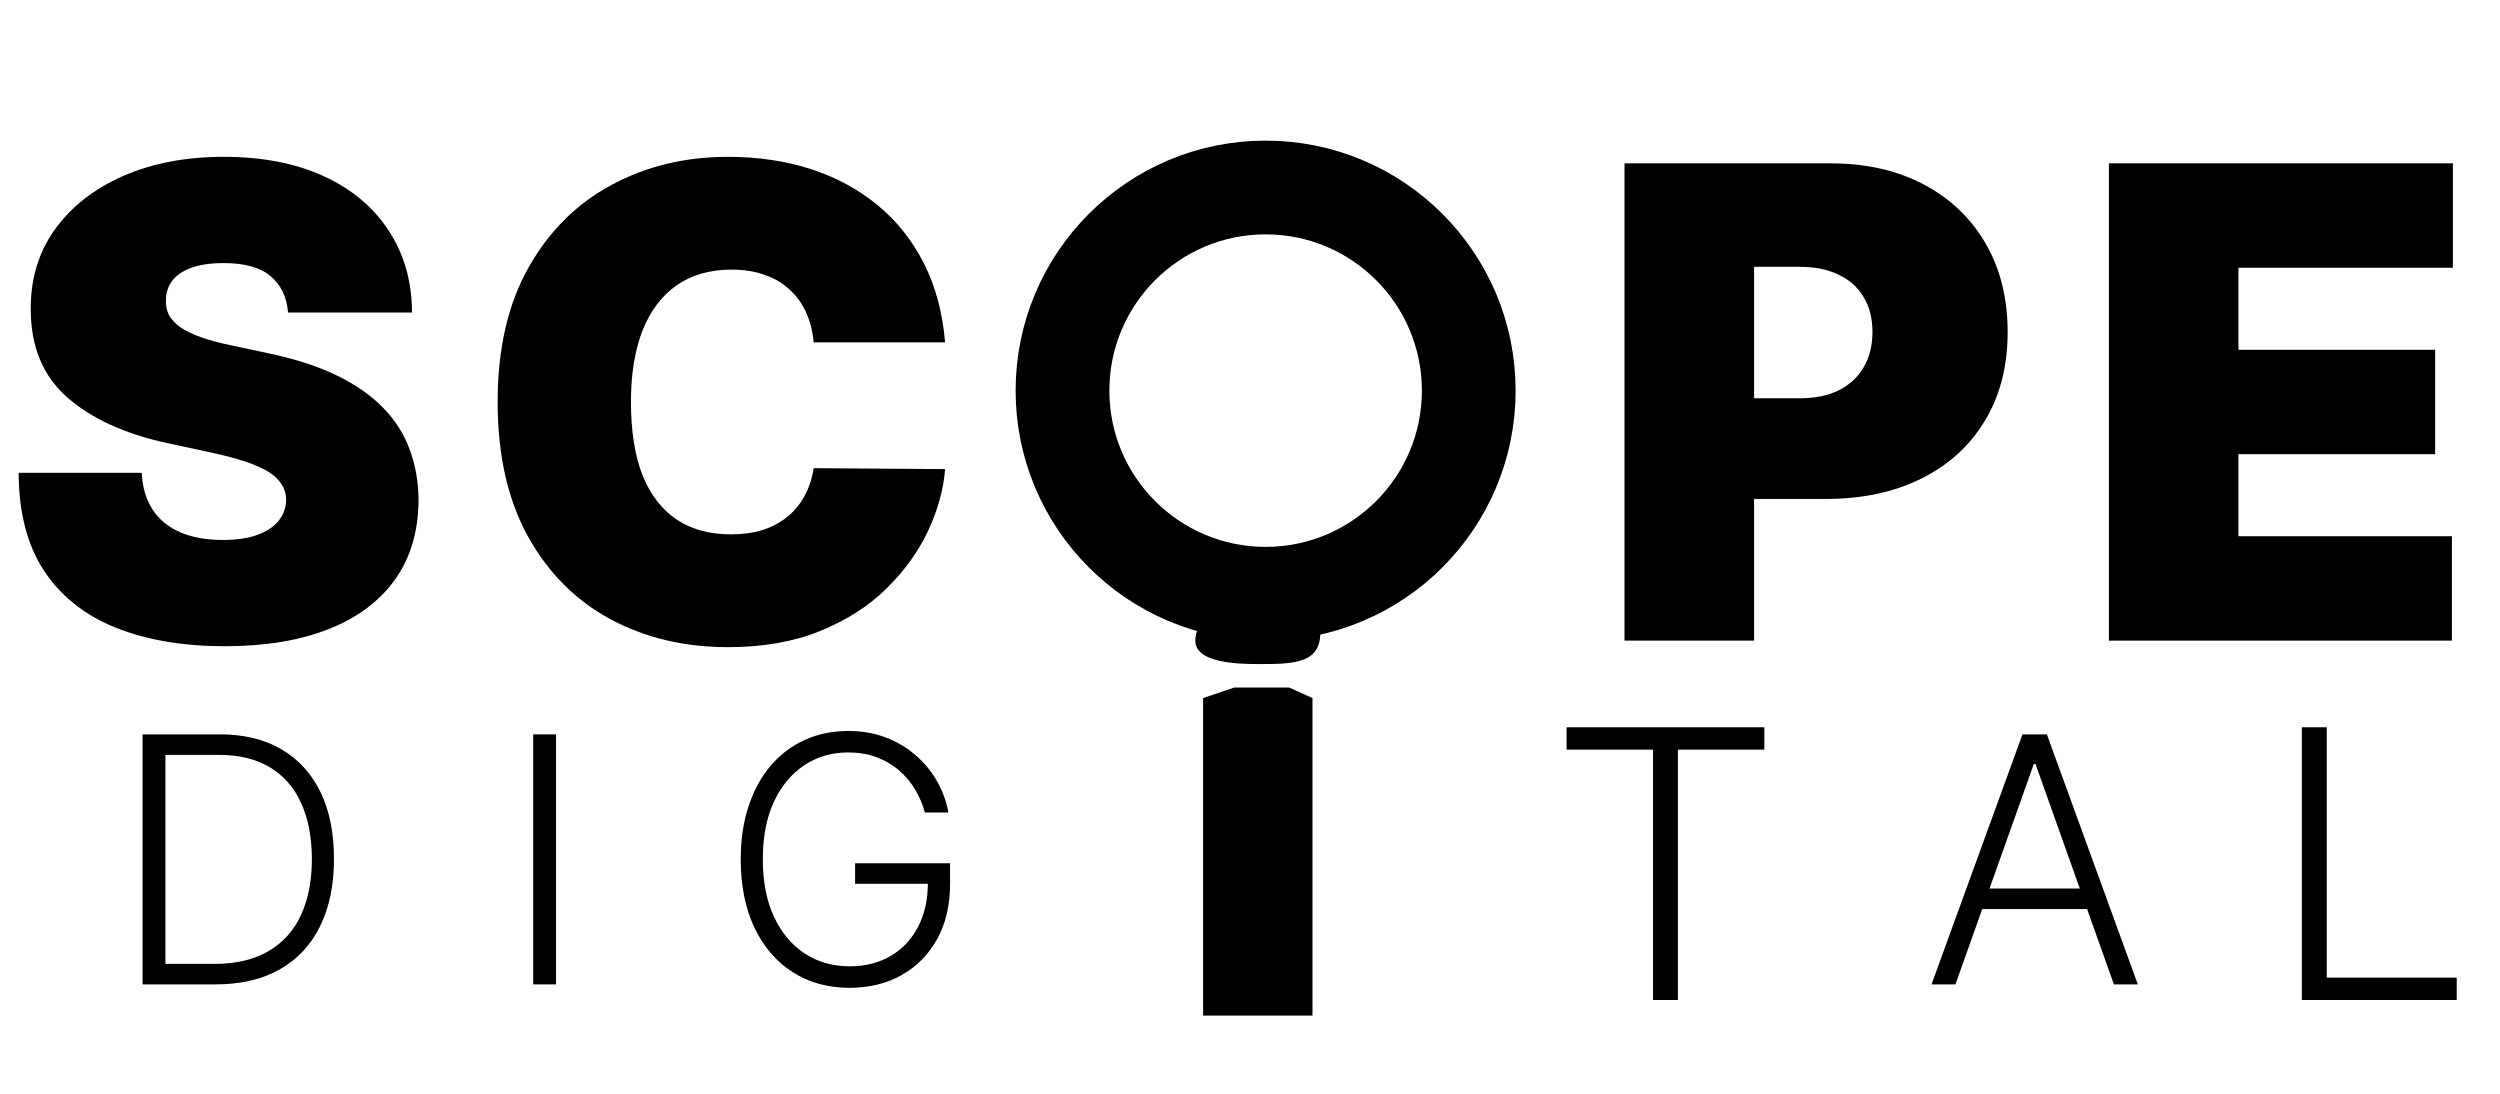
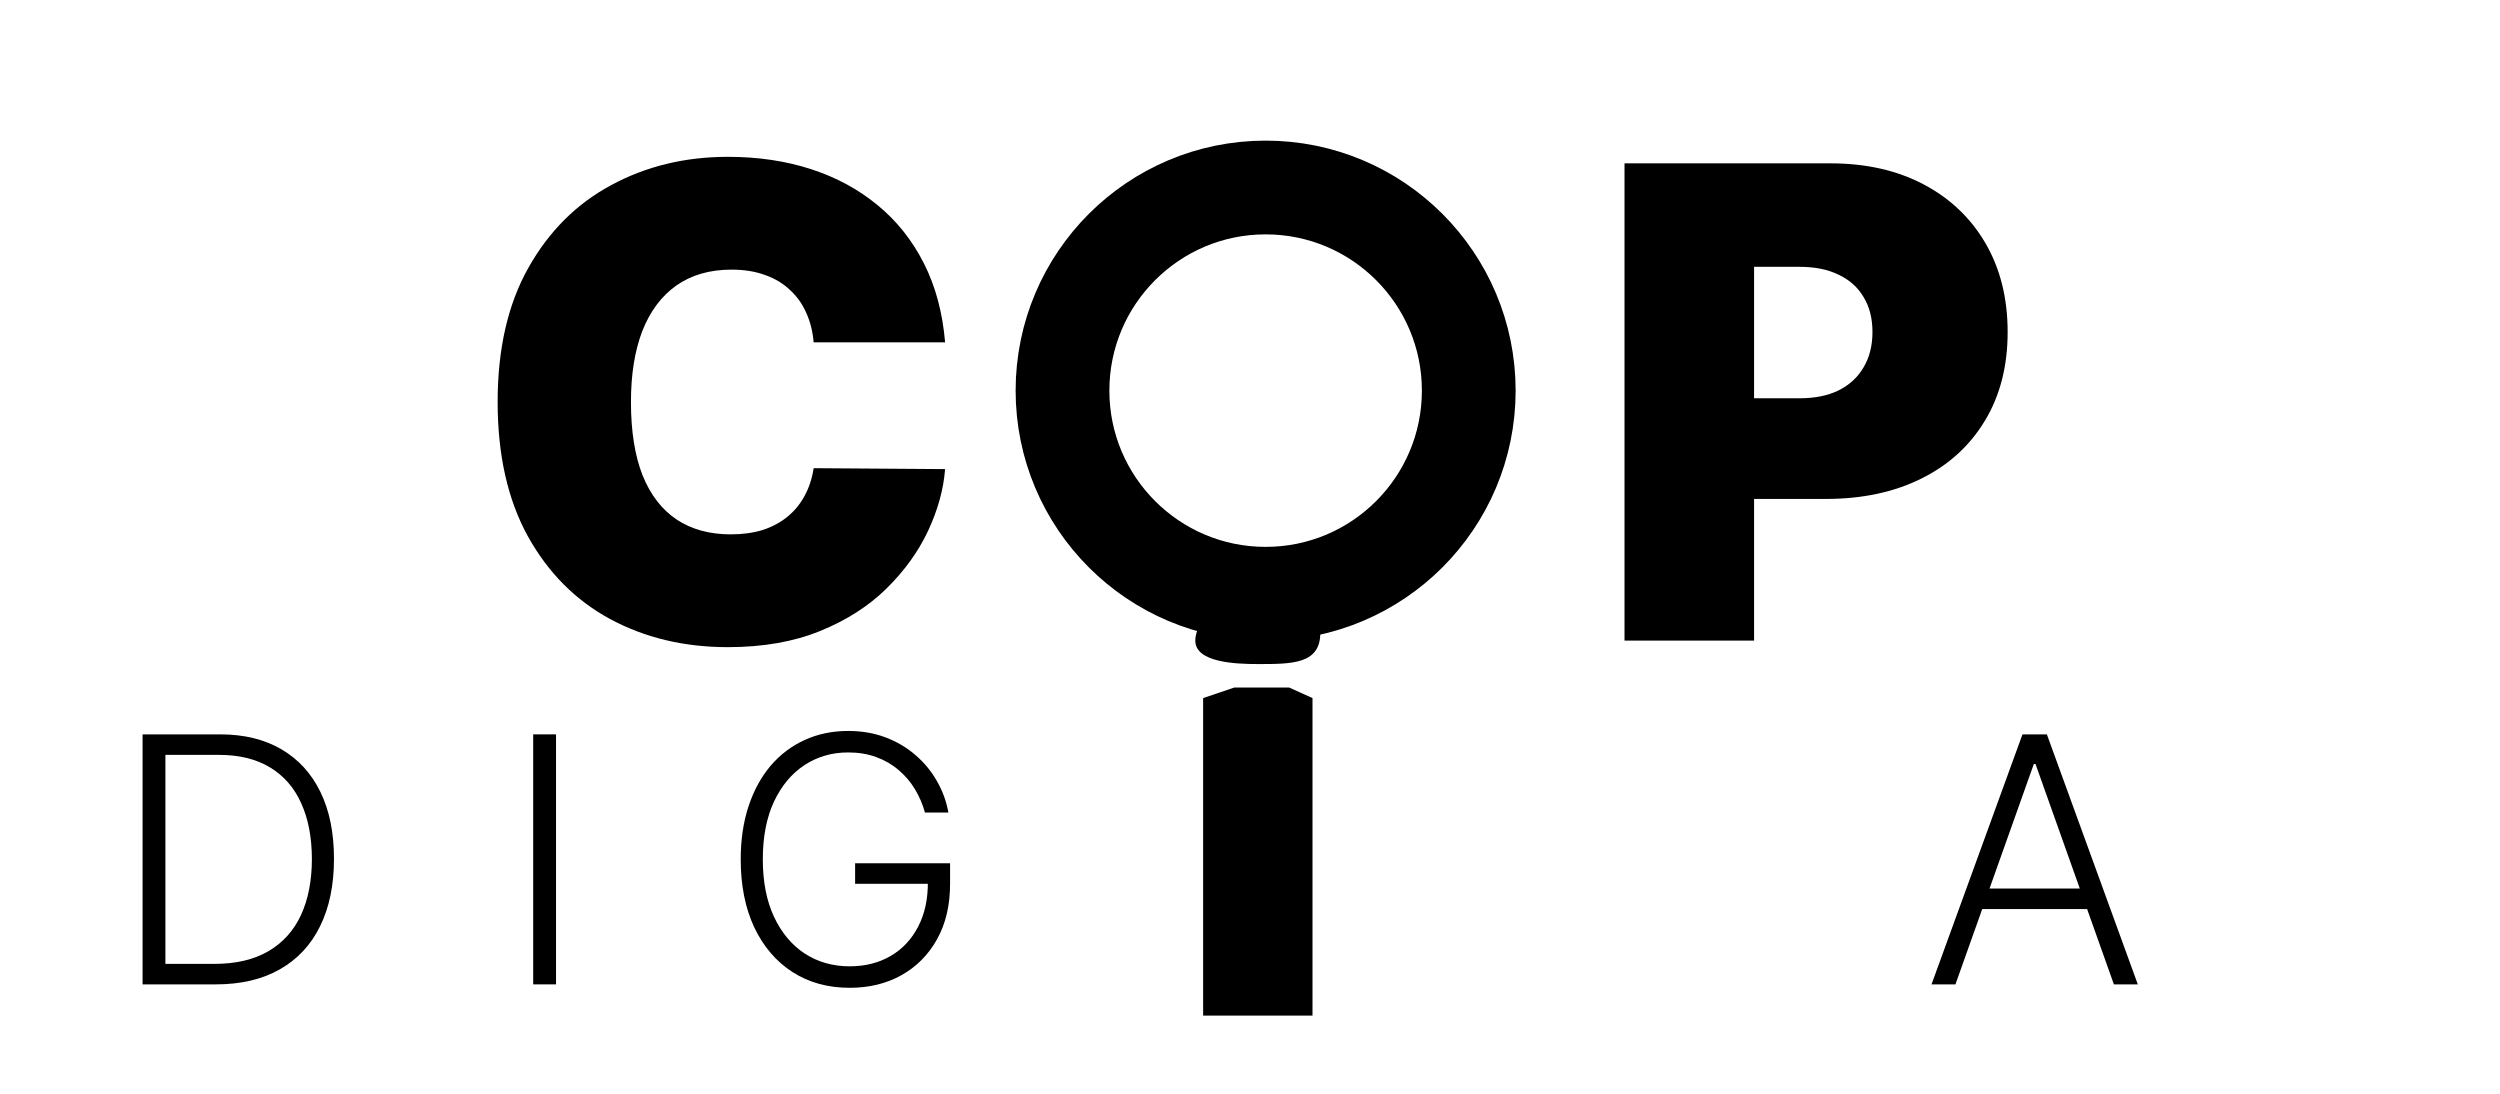
<svg xmlns="http://www.w3.org/2000/svg" width="160" height="70" viewBox="0 0 160 70" fill="none">
  <circle cx="81" cy="25" r="13" stroke="black" stroke-width="6" />
  <path d="M77 44.677L79 44H80.5H82.5L84 44.677V65H77V44.677Z" fill="black" />
  <path d="M84.5 40.5C84.5 42.5 82.709 42.5 80.5 42.5C79 42.5 76.5 42.381 76.5 41C76.5 39.619 78.291 38 80.5 38C82.709 38 84.5 39.119 84.5 40.5Z" fill="black" />
-   <path d="M18.435 20C18.355 19.006 17.982 18.23 17.316 17.673C16.66 17.116 15.661 16.838 14.318 16.838C13.463 16.838 12.762 16.942 12.215 17.151C11.678 17.35 11.28 17.624 11.022 17.972C10.764 18.32 10.629 18.717 10.619 19.165C10.599 19.533 10.664 19.866 10.813 20.164C10.972 20.452 11.221 20.716 11.559 20.954C11.897 21.183 12.329 21.392 12.857 21.581C13.383 21.77 14.01 21.939 14.736 22.088L17.241 22.625C18.932 22.983 20.379 23.455 21.582 24.042C22.785 24.629 23.769 25.32 24.535 26.115C25.3 26.901 25.862 27.785 26.22 28.77C26.588 29.754 26.777 30.828 26.787 31.991C26.777 34 26.275 35.7 25.28 37.092C24.286 38.484 22.864 39.543 21.015 40.269C19.175 40.995 16.963 41.358 14.378 41.358C11.723 41.358 9.406 40.965 7.428 40.18C5.459 39.394 3.928 38.186 2.834 36.555C1.75 34.915 1.203 32.817 1.193 30.261H9.068C9.118 31.196 9.352 31.982 9.769 32.618C10.187 33.254 10.773 33.736 11.529 34.065C12.295 34.393 13.204 34.557 14.258 34.557C15.143 34.557 15.884 34.447 16.481 34.229C17.077 34.01 17.53 33.707 17.838 33.319C18.146 32.931 18.305 32.489 18.315 31.991C18.305 31.524 18.151 31.116 17.853 30.768C17.565 30.41 17.087 30.092 16.421 29.814C15.755 29.526 14.855 29.257 13.722 29.009L10.679 28.352C7.974 27.766 5.842 26.786 4.281 25.414C2.729 24.032 1.959 22.148 1.969 19.761C1.959 17.822 2.476 16.127 3.52 14.675C4.574 13.214 6.031 12.075 7.89 11.26C9.759 10.445 11.902 10.037 14.318 10.037C16.784 10.037 18.917 10.45 20.717 11.275C22.516 12.1 23.903 13.264 24.878 14.765C25.862 16.256 26.359 18.001 26.369 20H18.435Z" fill="black" />
  <path d="M13.812 63H9.125V47H14.094C15.62 47 16.924 47.318 18.008 47.953C19.096 48.589 19.93 49.5 20.508 50.688C21.086 51.875 21.375 53.3 21.375 54.961C21.375 56.638 21.078 58.078 20.484 59.281C19.896 60.479 19.037 61.398 17.906 62.039C16.781 62.68 15.417 63 13.812 63ZM10.586 61.688H13.727C15.102 61.688 16.253 61.417 17.18 60.875C18.107 60.333 18.802 59.56 19.266 58.555C19.729 57.55 19.961 56.352 19.961 54.961C19.956 53.581 19.727 52.393 19.273 51.398C18.826 50.404 18.159 49.641 17.273 49.109C16.393 48.578 15.305 48.312 14.008 48.312H10.586V61.688Z" fill="black" />
  <path d="M35.586 47V63H34.125V47H35.586Z" fill="black" />
  <path d="M59.195 52C59.05 51.469 58.836 50.971 58.555 50.508C58.273 50.039 57.925 49.63 57.508 49.281C57.096 48.927 56.62 48.651 56.078 48.453C55.542 48.255 54.943 48.156 54.281 48.156C53.24 48.156 52.307 48.427 51.484 48.969C50.661 49.51 50.01 50.292 49.531 51.312C49.057 52.333 48.82 53.562 48.82 55C48.82 56.432 49.06 57.659 49.539 58.68C50.018 59.7 50.675 60.484 51.508 61.031C52.346 61.573 53.305 61.844 54.383 61.844C55.367 61.844 56.237 61.625 56.992 61.188C57.747 60.75 58.336 60.125 58.758 59.312C59.185 58.5 59.393 57.534 59.383 56.414L59.852 56.562H54.727V55.25H60.805V56.562C60.805 57.927 60.529 59.107 59.977 60.102C59.425 61.096 58.667 61.865 57.703 62.406C56.74 62.948 55.633 63.219 54.383 63.219C52.987 63.219 51.766 62.883 50.719 62.211C49.672 61.534 48.857 60.581 48.273 59.352C47.695 58.117 47.406 56.667 47.406 55C47.406 53.745 47.573 52.612 47.906 51.602C48.24 50.591 48.711 49.727 49.32 49.008C49.935 48.289 50.661 47.74 51.5 47.359C52.339 46.974 53.266 46.781 54.281 46.781C55.156 46.781 55.956 46.919 56.68 47.195C57.409 47.471 58.05 47.852 58.602 48.336C59.159 48.815 59.615 49.37 59.969 50C60.328 50.625 60.57 51.292 60.695 52H59.195Z" fill="black" />
-   <path d="M100.261 47.977V46.545H112.918V47.977H107.386V64H105.793V47.977H100.261Z" fill="black" />
  <path d="M125.148 63H123.617L129.438 47H131L136.82 63H135.289L130.273 48.898H130.164L125.148 63ZM126.25 56.867H134.188V58.18H126.25V56.867Z" fill="black" />
-   <path d="M147.318 64V46.545H148.912V62.568H157.23V64H147.318Z" fill="black" />
  <path d="M60.486 21.909H52.074C52.014 21.213 51.855 20.582 51.597 20.015C51.348 19.448 51 18.961 50.553 18.553C50.115 18.136 49.583 17.817 48.957 17.599C48.33 17.37 47.619 17.256 46.824 17.256C45.432 17.256 44.254 17.594 43.289 18.27C42.334 18.946 41.609 19.916 41.111 21.178C40.624 22.441 40.381 23.957 40.381 25.727C40.381 27.597 40.629 29.163 41.126 30.425C41.633 31.678 42.364 32.623 43.319 33.259C44.273 33.886 45.422 34.199 46.764 34.199C47.53 34.199 48.216 34.104 48.822 33.916C49.429 33.717 49.956 33.433 50.403 33.065C50.851 32.697 51.214 32.255 51.492 31.738C51.781 31.211 51.974 30.619 52.074 29.963L60.486 30.023C60.386 31.315 60.023 32.633 59.397 33.975C58.771 35.307 57.881 36.541 56.727 37.674C55.584 38.798 54.167 39.702 52.477 40.389C50.786 41.075 48.822 41.418 46.585 41.418C43.781 41.418 41.266 40.816 39.038 39.613C36.821 38.41 35.066 36.64 33.773 34.303C32.491 31.967 31.849 29.108 31.849 25.727C31.849 22.327 32.506 19.463 33.818 17.136C35.131 14.8 36.901 13.035 39.128 11.842C41.355 10.639 43.841 10.037 46.585 10.037C48.514 10.037 50.289 10.3 51.91 10.827C53.531 11.354 54.952 12.125 56.175 13.139C57.398 14.143 58.383 15.381 59.129 16.853C59.874 18.325 60.327 20.01 60.486 21.909Z" fill="black" />
  <path d="M103.969 41V10.454H117.153C119.42 10.454 121.404 10.902 123.104 11.797C124.805 12.692 126.127 13.95 127.072 15.57C128.016 17.191 128.489 19.085 128.489 21.253C128.489 23.44 128.001 25.334 127.027 26.935C126.063 28.536 124.705 29.769 122.955 30.634C121.215 31.499 119.182 31.932 116.855 31.932H108.98V25.489H115.185C116.159 25.489 116.989 25.32 117.675 24.982C118.371 24.634 118.903 24.141 119.271 23.505C119.649 22.869 119.838 22.118 119.838 21.253C119.838 20.378 119.649 19.632 119.271 19.016C118.903 18.389 118.371 17.912 117.675 17.584C116.989 17.246 116.159 17.077 115.185 17.077H112.261V41H103.969Z" fill="black" />
-   <path d="M134.969 41V10.454H156.983V17.136H143.261V22.386H155.849V29.068H143.261V34.318H156.923V41H134.969Z" fill="black" />
</svg>